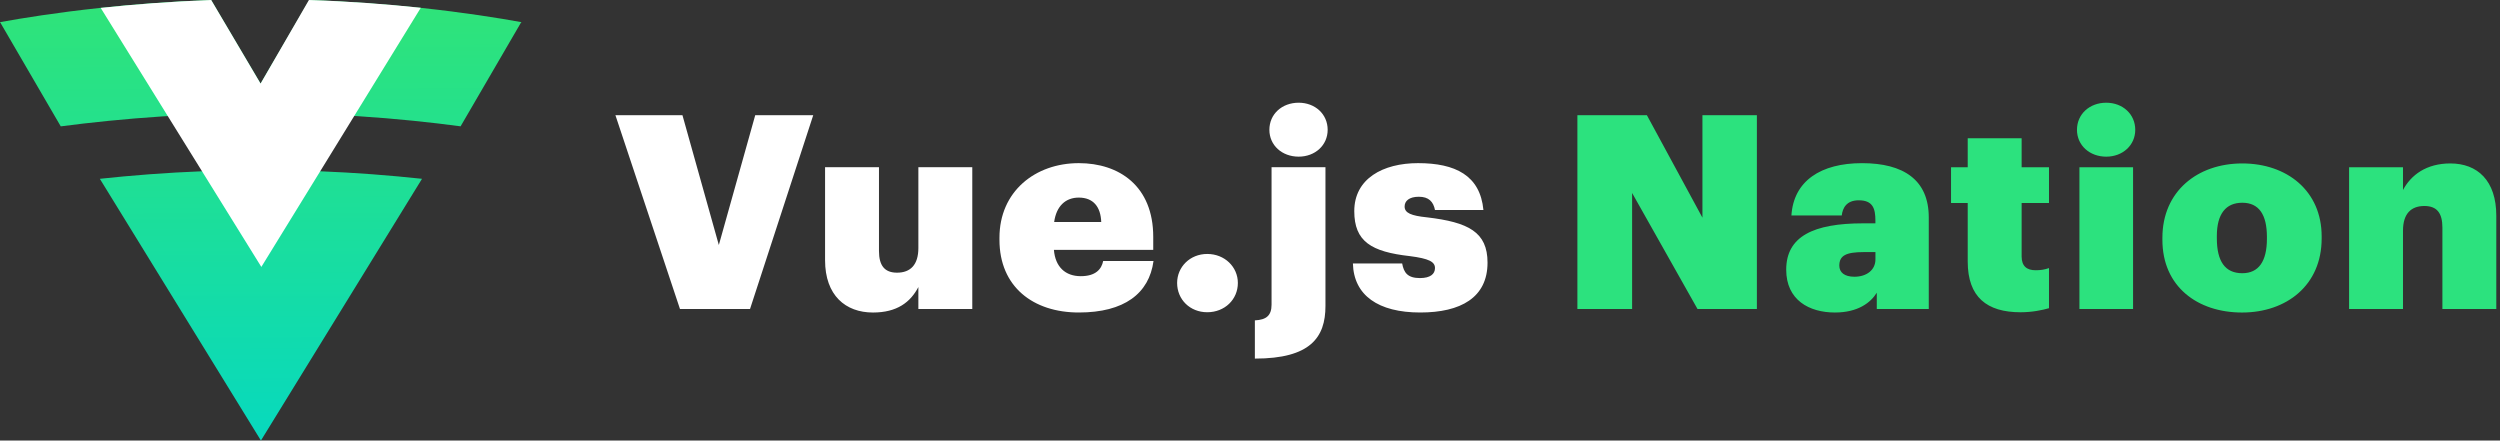
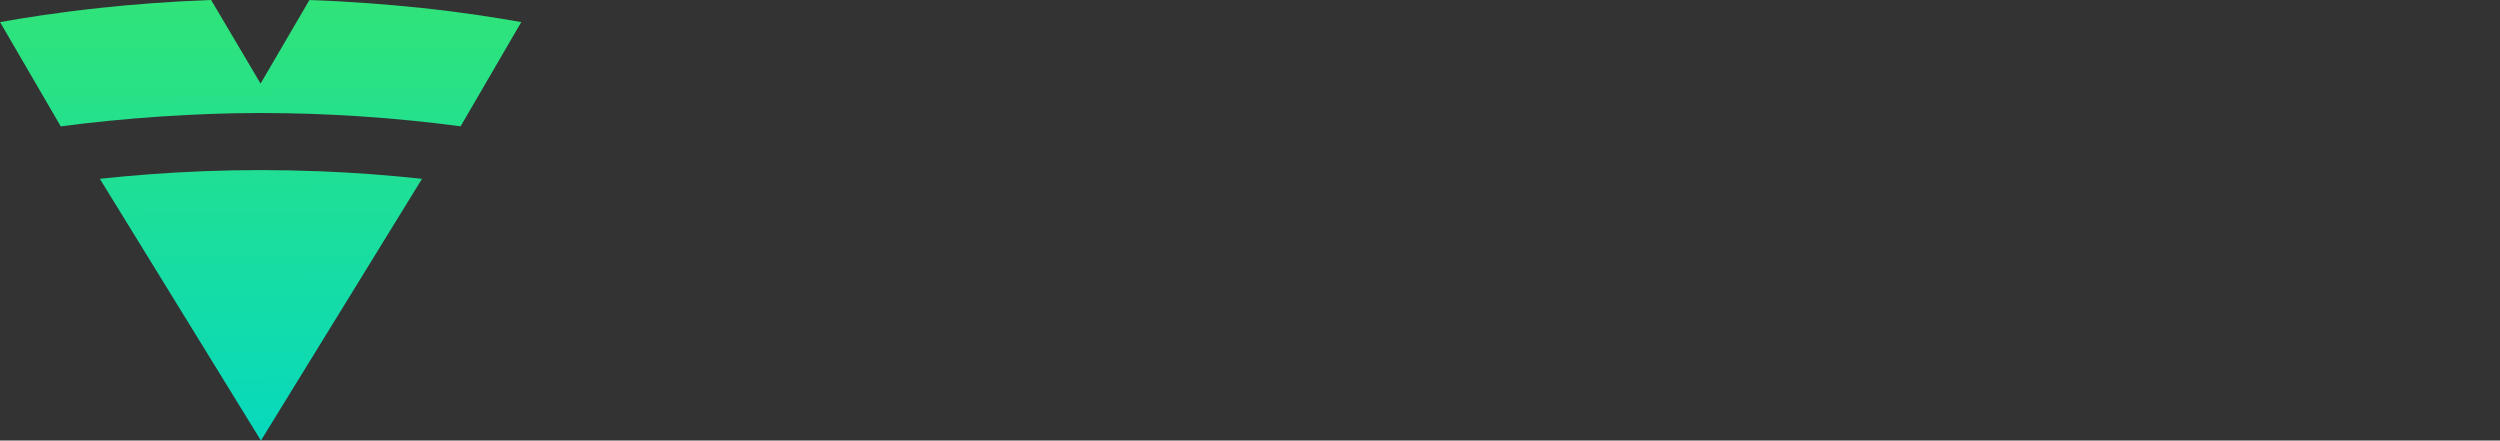
<svg xmlns="http://www.w3.org/2000/svg" width="227" height="40" viewBox="0 0 227 40" fill="none">
  <rect x="0" y="0" width="227" height="40" fill="#333333" stroke="none" />
  <path fill-rule="evenodd" clip-rule="evenodd" d="M47.324 2.049L47.322 2.052L47.337 2.049H47.324ZM47.346 2.012L47.324 2.049H47.307L41.822 11.47C39.192 11.118 36.013 10.775 32.436 10.544H32.405C29.702 10.369 26.795 10.261 23.672 10.261C20.548 10.261 17.592 10.384 14.868 10.562H14.841C11.29 10.793 8.136 11.13 5.516 11.473L0.03 2.052H0.021L0 2.012C2.017 1.645 5.15 1.14 9.081 0.719C12.043 0.4 15.453 0.132 19.177 0L19.198 0.048L23.66 7.59L28.096 0.003C31.805 0.129 35.2 0.406 38.153 0.707C42.133 1.131 45.311 1.642 47.346 2.012ZM23.671 15.444C25.417 15.444 27.111 15.48 28.741 15.543L28.817 15.54C32.31 15.676 35.516 15.935 38.319 16.235L23.692 40L9.065 16.235C11.844 15.935 15.034 15.679 18.511 15.543H18.56C20.203 15.48 21.924 15.444 23.671 15.444Z" fill="url(#paint0_linear_548_30354)" />
-   <path d="M28.051 0L23.66 7.59L19.177 0C15.478 0.135 12.083 0.403 9.143 0.719L23.73 24.237L38.208 0.707C35.228 0.388 31.793 0.123 28.051 0Z" fill="white" />
-   <path fill-rule="evenodd" clip-rule="evenodd" d="M120.552 11.787C120.552 13.19 119.409 14.224 117.919 14.224C116.403 14.224 115.26 13.19 115.26 11.787C115.26 10.36 116.403 9.326 117.919 9.326C119.409 9.326 120.552 10.36 120.552 11.787ZM73.842 10.458L68.103 28.056H61.742L55.879 10.458H61.966L65.27 22.247L68.575 10.458H73.842ZM83.388 26.063C82.668 27.441 81.45 28.377 79.264 28.377C76.779 28.377 74.916 26.826 74.916 23.627V15.184H79.811V22.79C79.811 24.094 80.307 24.759 81.45 24.759C82.668 24.759 83.388 24.045 83.388 22.519V15.184H88.283V28.057H83.388V26.063ZM97.956 28.375C102.081 28.375 104.342 26.652 104.739 23.698H100.168C100.019 24.437 99.497 25.077 98.13 25.077C96.739 25.077 95.82 24.24 95.695 22.689H104.714V21.508C104.714 16.881 101.609 14.813 97.956 14.813C93.981 14.813 90.751 17.398 90.751 21.582V21.779C90.751 26.037 93.807 28.375 97.956 28.375ZM95.718 20.156H99.992C99.942 18.778 99.271 17.941 97.954 17.941C96.762 17.941 95.917 18.704 95.718 20.156ZM109.616 28.351C111.206 28.351 112.398 27.194 112.398 25.693C112.398 24.241 111.206 23.059 109.616 23.059C108.05 23.059 106.883 24.241 106.883 25.693C106.883 27.194 108.05 28.351 109.616 28.351ZM113.942 32.561C118.985 32.561 120.352 30.641 120.352 27.786V15.184H115.457V27.663C115.457 28.647 114.985 29.041 113.942 29.09V32.561ZM135.068 23.846C135.068 27.021 132.633 28.375 128.956 28.375C125.154 28.375 122.918 26.824 122.844 23.92H127.316C127.465 24.757 127.813 25.249 128.931 25.249C129.875 25.249 130.297 24.88 130.297 24.338C130.297 23.772 129.751 23.477 128.011 23.255C124.508 22.862 122.968 21.926 122.968 19.17C122.968 16.216 125.577 14.813 128.757 14.813C132.136 14.813 134.397 15.921 134.695 19.071H130.297C130.148 18.308 129.726 17.865 128.831 17.865C127.937 17.865 127.539 18.259 127.539 18.751C127.539 19.342 128.136 19.588 129.577 19.736C133.328 20.179 135.068 21.065 135.068 23.846Z" fill="white" />
-   <path fill-rule="evenodd" clip-rule="evenodd" d="M193.881 11.788C193.881 13.191 192.738 14.225 191.247 14.225C189.732 14.225 188.589 13.191 188.589 11.788C188.589 10.361 189.732 9.327 191.247 9.327C192.738 9.327 193.881 10.361 193.881 11.788ZM148.196 28.057V17.523L154.134 28.057H159.525V10.459H154.581V19.763L149.537 10.459H143.227V28.057H148.196ZM166.61 28.376C168.722 28.376 169.865 27.465 170.412 26.579V28.056H175.132V19.737C175.132 16.341 172.846 14.815 169.07 14.815C165.343 14.815 162.859 16.415 162.66 19.565H167.231C167.306 18.9 167.654 18.187 168.772 18.187C170.07 18.187 170.281 18.952 170.287 20.011L170.287 20.279H169.169C164.672 20.279 162.188 21.46 162.188 24.487C162.188 27.244 164.275 28.376 166.61 28.376ZM167.01 24.119C167.01 24.735 167.482 25.128 168.377 25.128C169.495 25.128 170.29 24.513 170.29 23.553V22.889H169.246C167.607 22.889 167.01 23.209 167.01 24.119ZM183.465 28.353C184.533 28.353 185.452 28.156 186.049 27.984V24.341C185.626 24.489 185.278 24.538 184.831 24.538C184.036 24.538 183.564 24.169 183.564 23.283V18.434H186.049V15.185H183.564V12.552H178.669V15.185H177.154V18.434H178.669V23.751C178.669 26.975 180.409 28.353 183.465 28.353ZM193.682 28.058V15.186H188.812V28.058H193.682ZM210.806 21.658C210.806 25.891 207.626 28.377 203.576 28.377C199.526 28.377 196.346 26.014 196.346 21.781V21.584C196.346 17.4 199.502 14.84 203.601 14.84C207.651 14.84 210.806 17.326 210.806 21.461V21.658ZM203.6 24.808C202.035 24.808 201.289 23.726 201.289 21.633V21.436C201.289 19.418 202.109 18.409 203.6 18.409C205.115 18.409 205.836 19.492 205.836 21.51V21.683C205.836 23.726 205.091 24.808 203.6 24.808ZM218.192 20.944V28.057H213.297V15.185H218.192V17.252C218.912 15.898 220.304 14.84 222.49 14.84C224.95 14.84 226.664 16.391 226.664 19.59V28.057H221.77V20.673C221.77 19.369 221.297 18.704 220.13 18.704C218.912 18.704 218.192 19.418 218.192 20.944Z" fill="#2CE27E" />
  <defs>
    <linearGradient id="paint0_linear_548_30354" x1="-0.969" y1="-1.22" x2="-0.828" y2="40.084" gradientUnits="userSpaceOnUse">
      <stop stop-color="#31E476" />
      <stop offset="1" stop-color="#07D9BE" />
    </linearGradient>
  </defs>
</svg>